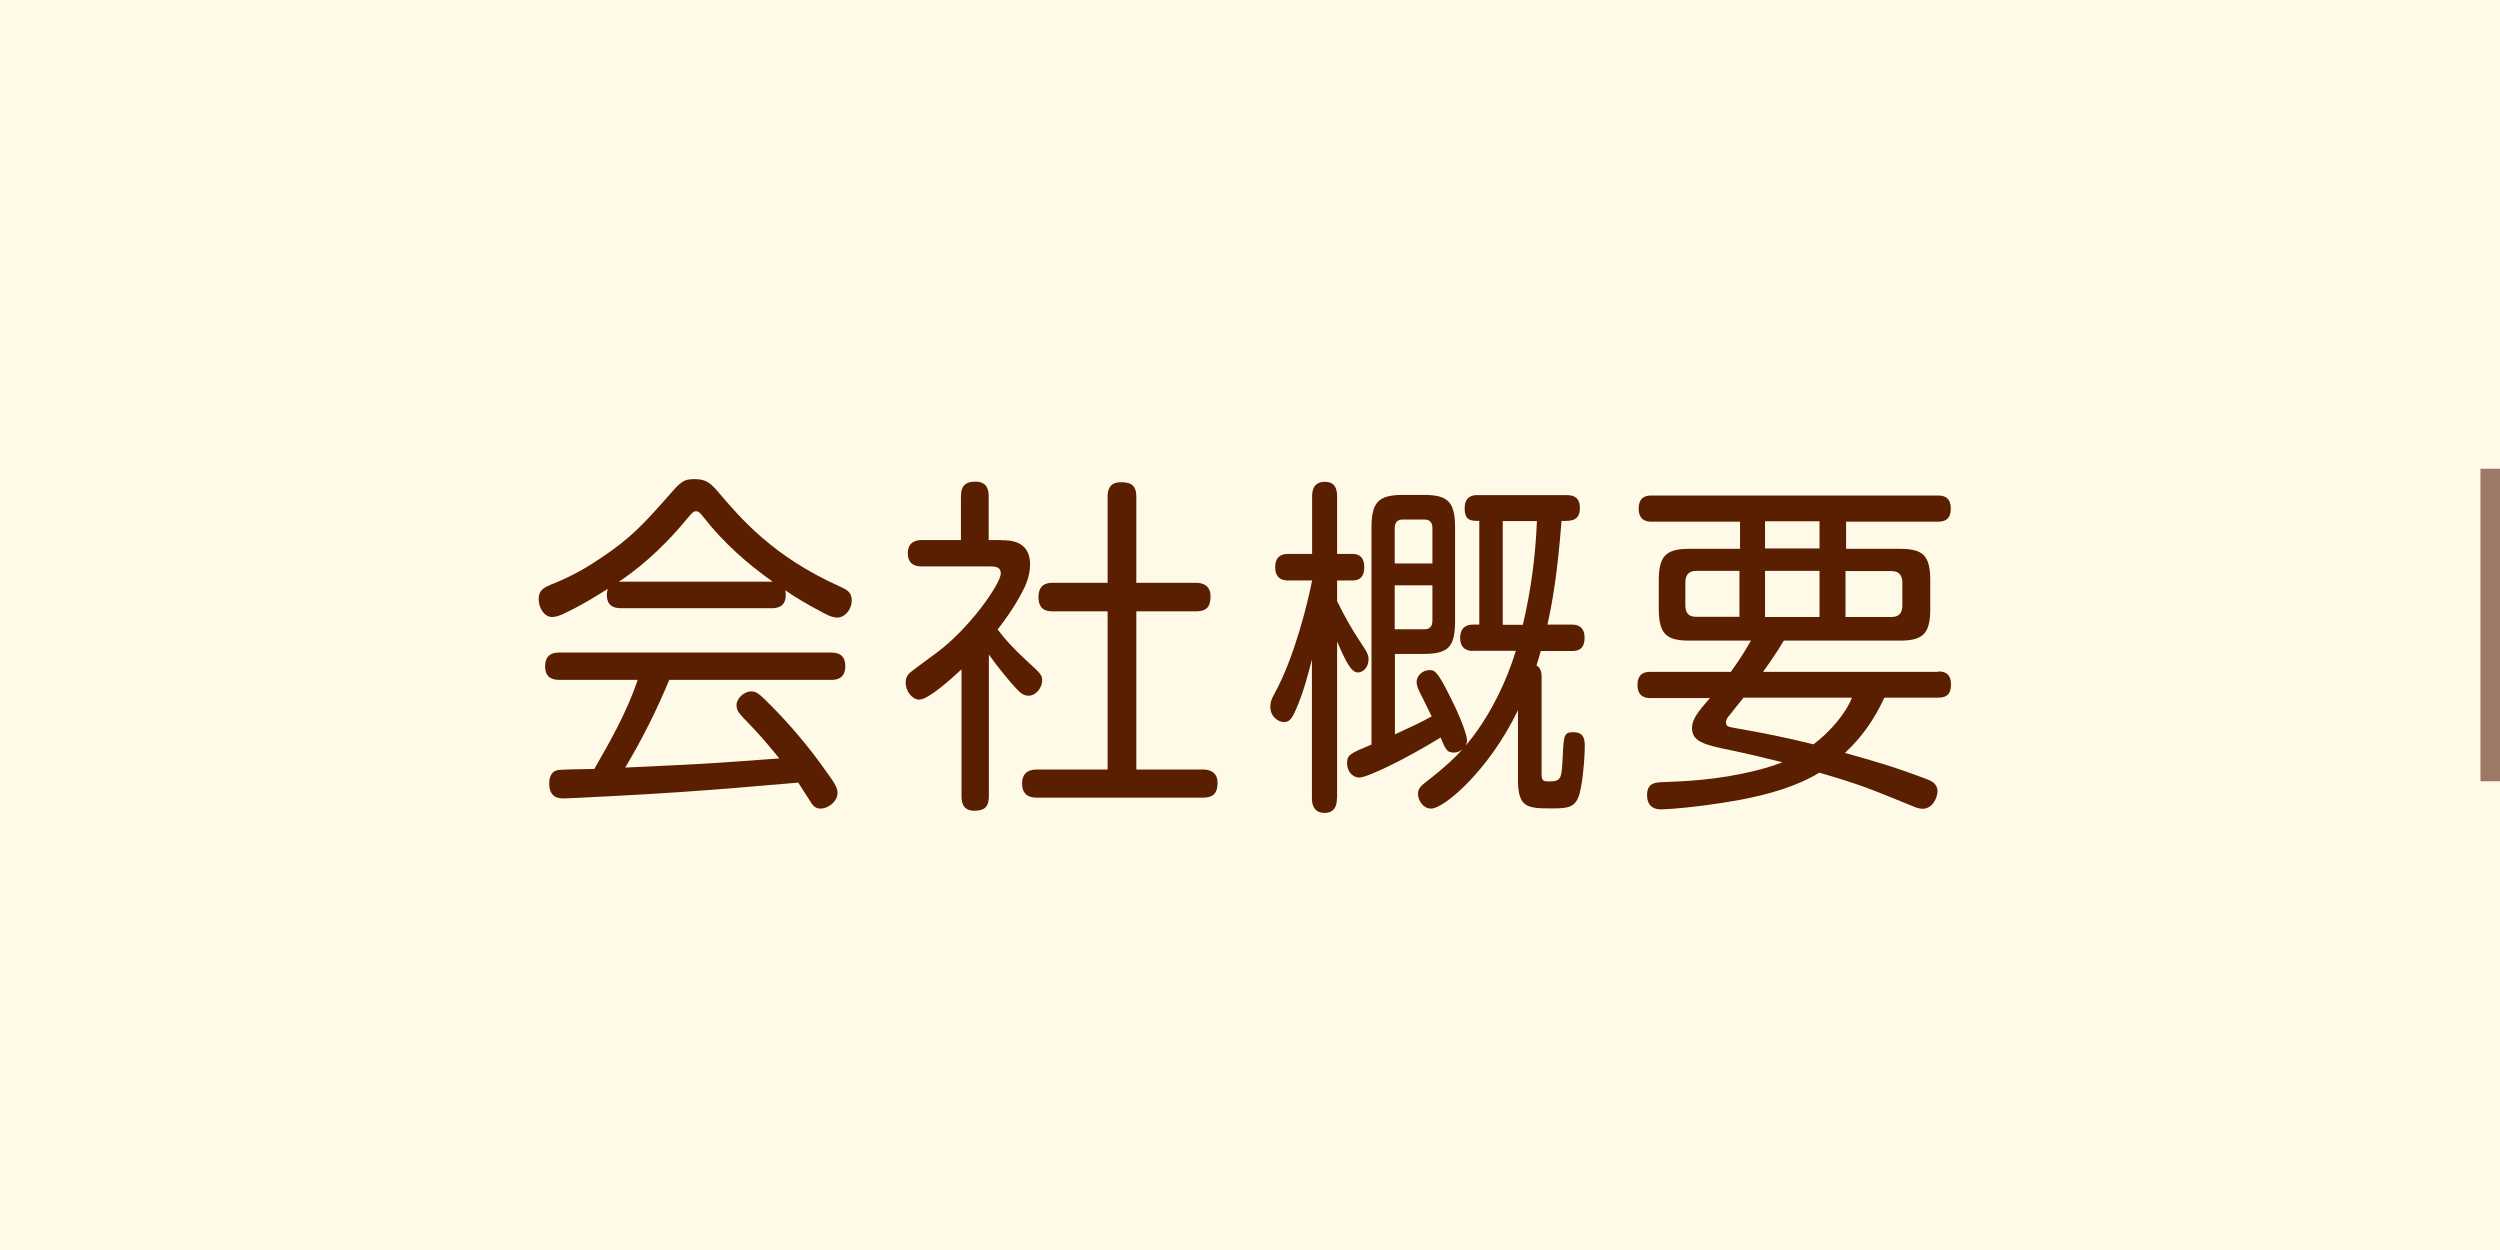
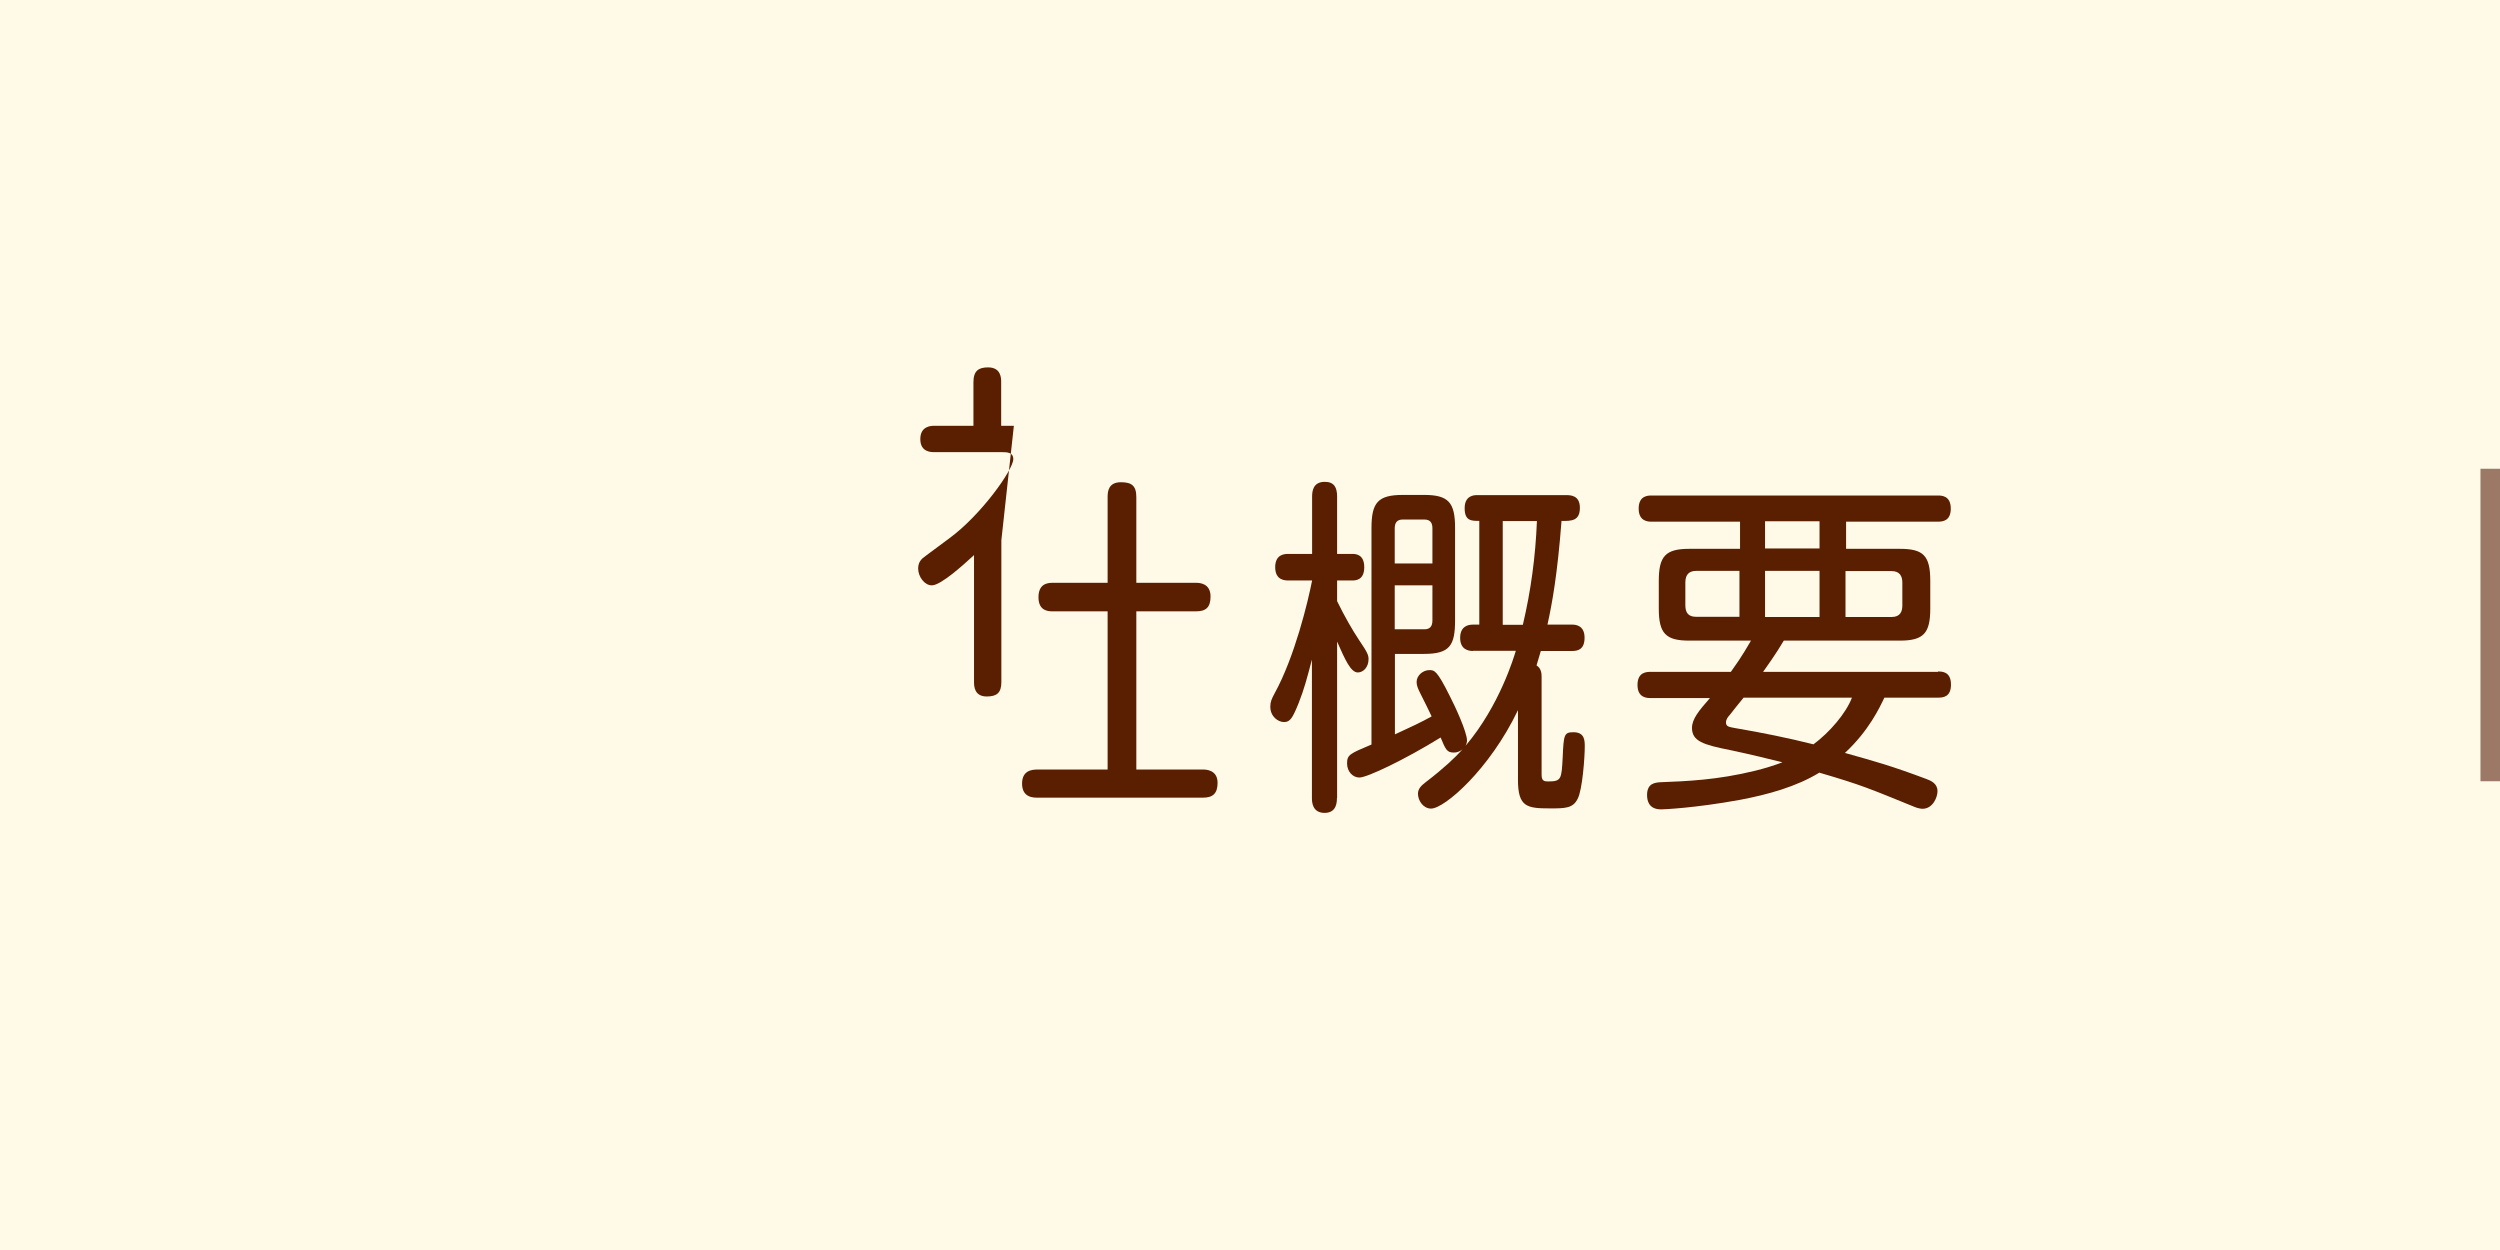
<svg xmlns="http://www.w3.org/2000/svg" id="a" viewBox="0 0 128 64">
  <defs>
    <style>.b{fill:#fffae8;}.c{fill:#9c7866;}.d{fill:#5a1e00;}</style>
  </defs>
  <g>
    <rect class="b" x="0" y="0" width="128" height="64" />
    <rect class="c" x="127" y="24" width="1" height="16" />
  </g>
  <g>
-     <path class="d" d="M31.79,31.14c-.39,0-.72-.13-.72-.7,0-.13,.03-.2,.05-.29-.38,.23-1.15,.74-2.09,1.19-.39,.2-.58,.25-.77,.25-.38,0-.68-.45-.68-.92s.29-.59,.63-.74c1.03-.4,1.88-.9,2.51-1.33,1.57-1.04,2.22-1.76,3.47-3.17,.67-.77,.79-.9,1.39-.9s.84,.25,1.21,.68c1.15,1.35,2.79,3.28,6.19,4.81,.36,.16,.63,.29,.63,.72s-.32,.88-.75,.88c-.19,0-.43-.09-.68-.23-.87-.45-1.57-.88-1.98-1.17,.02,.05,.03,.13,.03,.25,0,.67-.55,.67-.72,.67h-7.73Zm2.48,3.66c-.65,1.57-1.4,3.06-2.26,4.5,4.26-.2,4.28-.2,7.89-.47-.87-1.06-.97-1.17-1.88-2.12-.21-.22-.31-.38-.31-.61,0-.34,.39-.7,.74-.7,.31,0,.43,.13,1.09,.79,1.4,1.42,2.33,2.7,2.69,3.21,.58,.79,.65,.95,.65,1.21,0,.41-.46,.79-.87,.79-.24,0-.36-.13-.46-.27-.1-.16-.58-.9-.68-1.06-3.11,.27-3.97,.34-6.14,.49-1.81,.13-5.66,.32-5.87,.32-.19,0-.74,0-.74-.76,0-.2,.03-.63,.48-.7,.19-.02,1.54-.05,1.83-.05,.84-1.46,1.68-2.95,2.22-4.56h-4c-.34,0-.74-.09-.74-.7,0-.7,.55-.7,.74-.7h13.89c.31,0,.74,.07,.74,.7,0,.7-.55,.7-.72,.7h-8.28Zm-2.48-5.02h7.77c-1.3-.92-2.5-1.98-3.49-3.24-.26-.32-.29-.36-.43-.36s-.17,.04-.43,.34c-1.44,1.76-2.74,2.74-3.54,3.28l.12-.02Z" />
-     <path class="d" d="M51.27,27.66c.41,0,1.47,0,1.47,1.24,0,.59-.24,1.12-.43,1.46-.07,.14-.46,.88-1.23,1.87,.41,.54,.75,.92,1.56,1.67,.65,.59,.72,.67,.72,.95,0,.32-.29,.77-.7,.77-.22,0-.38-.09-.68-.42-.29-.31-1.01-1.19-1.35-1.69v7.26c0,.56-.24,.74-.75,.74-.63,0-.65-.52-.65-.74v-6.5c-.51,.47-1.69,1.55-2.16,1.55-.38,0-.7-.45-.7-.86,0-.16,.03-.34,.22-.52,.07-.07,1.16-.86,1.35-1.01,1.64-1.19,3.3-3.53,3.3-4.07,0-.36-.33-.36-.6-.36h-3.44c-.17,0-.72,0-.72-.67s.56-.68,.72-.68h2v-2.23c0-.58,.26-.76,.75-.76,.67,0,.67,.56,.67,.76v2.23h.65Zm9.97,2.18c.17,0,.74,.02,.74,.7,0,.56-.24,.76-.74,.76h-3.06v8.1h3.42c.15,0,.74,.02,.74,.68,0,.54-.24,.76-.74,.76h-8.48c-.21,0-.79,0-.79-.72,0-.67,.5-.72,.79-.72h3.59v-8.1h-2.82c-.19,0-.72,0-.72-.72,0-.67,.43-.74,.72-.74h2.82v-4.39c0-.27,.03-.76,.68-.76,.55,0,.79,.18,.79,.76v4.39h3.06Z" />
+     <path class="d" d="M51.27,27.66v7.26c0,.56-.24,.74-.75,.74-.63,0-.65-.52-.65-.74v-6.5c-.51,.47-1.69,1.55-2.16,1.55-.38,0-.7-.45-.7-.86,0-.16,.03-.34,.22-.52,.07-.07,1.16-.86,1.35-1.01,1.64-1.19,3.3-3.53,3.3-4.07,0-.36-.33-.36-.6-.36h-3.44c-.17,0-.72,0-.72-.67s.56-.68,.72-.68h2v-2.23c0-.58,.26-.76,.75-.76,.67,0,.67,.56,.67,.76v2.23h.65Zm9.97,2.18c.17,0,.74,.02,.74,.7,0,.56-.24,.76-.74,.76h-3.06v8.1h3.42c.15,0,.74,.02,.74,.68,0,.54-.24,.76-.74,.76h-8.48c-.21,0-.79,0-.79-.72,0-.67,.5-.72,.79-.72h3.59v-8.1h-2.82c-.19,0-.72,0-.72-.72,0-.67,.43-.74,.72-.74h2.82v-4.39c0-.27,.03-.76,.68-.76,.55,0,.79,.18,.79,.76v4.39h3.06Z" />
    <path class="d" d="M68.45,40.86c0,.18,0,.76-.63,.76s-.65-.56-.65-.76v-7.09c-.26,.99-.39,1.49-.68,2.23-.31,.76-.43,.97-.75,.97-.29,0-.7-.27-.7-.79,0-.25,.07-.4,.22-.68,1.03-1.87,1.71-4.7,1.92-5.78h-1.21c-.17,0-.68,0-.68-.68s.51-.68,.68-.68h1.21v-2.93c0-.25,.03-.76,.65-.76,.48,0,.63,.29,.63,.76v2.93h.77c.15,0,.62,0,.62,.68s-.46,.68-.62,.68h-.77v1.06c.36,.74,.8,1.51,1.13,2,.43,.63,.48,.77,.48,.97,0,.41-.27,.68-.55,.68-.36,0-.65-.65-1.06-1.58v8.01Zm6.96-7.53c-.22,0-.65-.07-.65-.67,0-.56,.36-.68,.65-.68h.33v-5.31c-.41,0-.75,0-.75-.65s.48-.67,.63-.67h4.57c.24,0,.7,.02,.7,.65,0,.67-.43,.68-.94,.67-.21,2.74-.48,4.23-.72,5.31h1.27c.22,0,.63,.07,.63,.67s-.34,.68-.63,.68h-1.61c-.1,.34-.17,.56-.22,.74,.24,.14,.26,.42,.26,.56v5.04c0,.32,.14,.34,.34,.34,.68,0,.68-.13,.74-1.24,.05-1.15,.07-1.28,.55-1.28,.58,0,.58,.43,.58,.74,0,.54-.12,2.2-.36,2.66-.24,.5-.65,.5-1.42,.5-1.18,0-1.64-.07-1.64-1.46v-3.57c-1.45,3.03-3.76,5.04-4.45,5.04-.39,0-.67-.4-.67-.76,0-.27,.19-.43,.38-.58,.94-.72,1.51-1.26,1.9-1.69-.1,.07-.22,.16-.45,.16-.34,0-.41-.14-.67-.77-1.83,1.13-3.76,2.05-4.16,2.05-.34,0-.63-.31-.63-.72,0-.45,.14-.5,1.25-.97v-11.09c0-1.31,.34-1.69,1.61-1.69h1.08c1.25,0,1.59,.38,1.59,1.69v4.72c0,1.3-.27,1.73-1.59,1.73h-1.49v4.12c.67-.31,1.37-.63,1.88-.92-.15-.31-.29-.61-.6-1.22-.09-.18-.17-.36-.17-.54,0-.34,.33-.61,.65-.61,.26,0,.39,0,1.06,1.35,.26,.5,.87,1.82,.87,2.25,0,.11-.03,.18-.07,.27,1.74-2.05,2.48-4.56,2.57-4.86h-2.19Zm-4-4.48h1.93v-1.8c0-.27-.1-.45-.41-.45h-1.11c-.27,0-.41,.14-.41,.45v1.8Zm0,3.37h1.52c.27,0,.41-.14,.41-.45v-1.8h-1.93v2.25Zm5.53-5.54v5.31h1.03c.41-1.73,.65-3.51,.72-5.31h-1.75Z" />
    <path class="d" d="M99.22,34.38c.21,0,.67,0,.67,.67,0,.63-.39,.67-.67,.67h-2.74c-.24,.5-.79,1.69-2.02,2.83,1.52,.43,2.29,.63,4.16,1.33,.24,.09,.58,.23,.58,.63,0,.31-.24,.9-.77,.9-.1,0-.27-.04-.39-.09-2.34-.95-2.7-1.12-4.89-1.76-1.18,.72-2.63,1.12-4.05,1.39-2.36,.43-3.95,.49-4.05,.49-.67,0-.72-.5-.72-.74,0-.61,.43-.63,.68-.65,1.3-.05,2.92-.11,4.86-.59,.46-.11,1.03-.29,1.39-.43-.56-.14-1.64-.41-2.7-.63-1.35-.27-1.93-.45-1.93-1.13,0-.45,.34-.87,.92-1.53h-3.04c-.17,0-.67,0-.67-.67s.48-.67,.67-.67h4.11c.62-.86,.89-1.37,1.03-1.6h-3.16c-1.2,0-1.56-.36-1.56-1.64v-1.42c0-1.26,.34-1.64,1.56-1.64h2.6v-1.39h-4.52c-.17,0-.67,0-.67-.67s.48-.67,.67-.67h14.64c.19,0,.67,0,.67,.67,0,.63-.41,.67-.67,.67h-4.69v1.39h2.75c1.2,0,1.56,.34,1.56,1.64v1.42c0,1.26-.34,1.64-1.56,1.64h-5.94c-.38,.65-.91,1.39-1.06,1.6h8.96Zm-10.16-2.79v-2.36h-2.22c-.33,0-.55,.16-.55,.59v1.17c0,.4,.17,.59,.55,.59h2.22Zm.22,4.12c-.12,.14-.67,.83-.72,.9-.09,.09-.19,.23-.19,.38,0,.22,.17,.23,.48,.29,1.35,.23,2.69,.5,4,.83,.82-.61,1.66-1.58,1.97-2.39h-5.54Zm3.88-7.63v-1.39h-2.79v1.39h2.79Zm-2.79,1.15v2.36h2.79v-2.36h-2.79Zm4.12,2.36h2.36c.45,0,.55-.29,.55-.59v-1.17c0-.34-.14-.59-.55-.59h-2.36v2.36Z" />
  </g>
</svg>